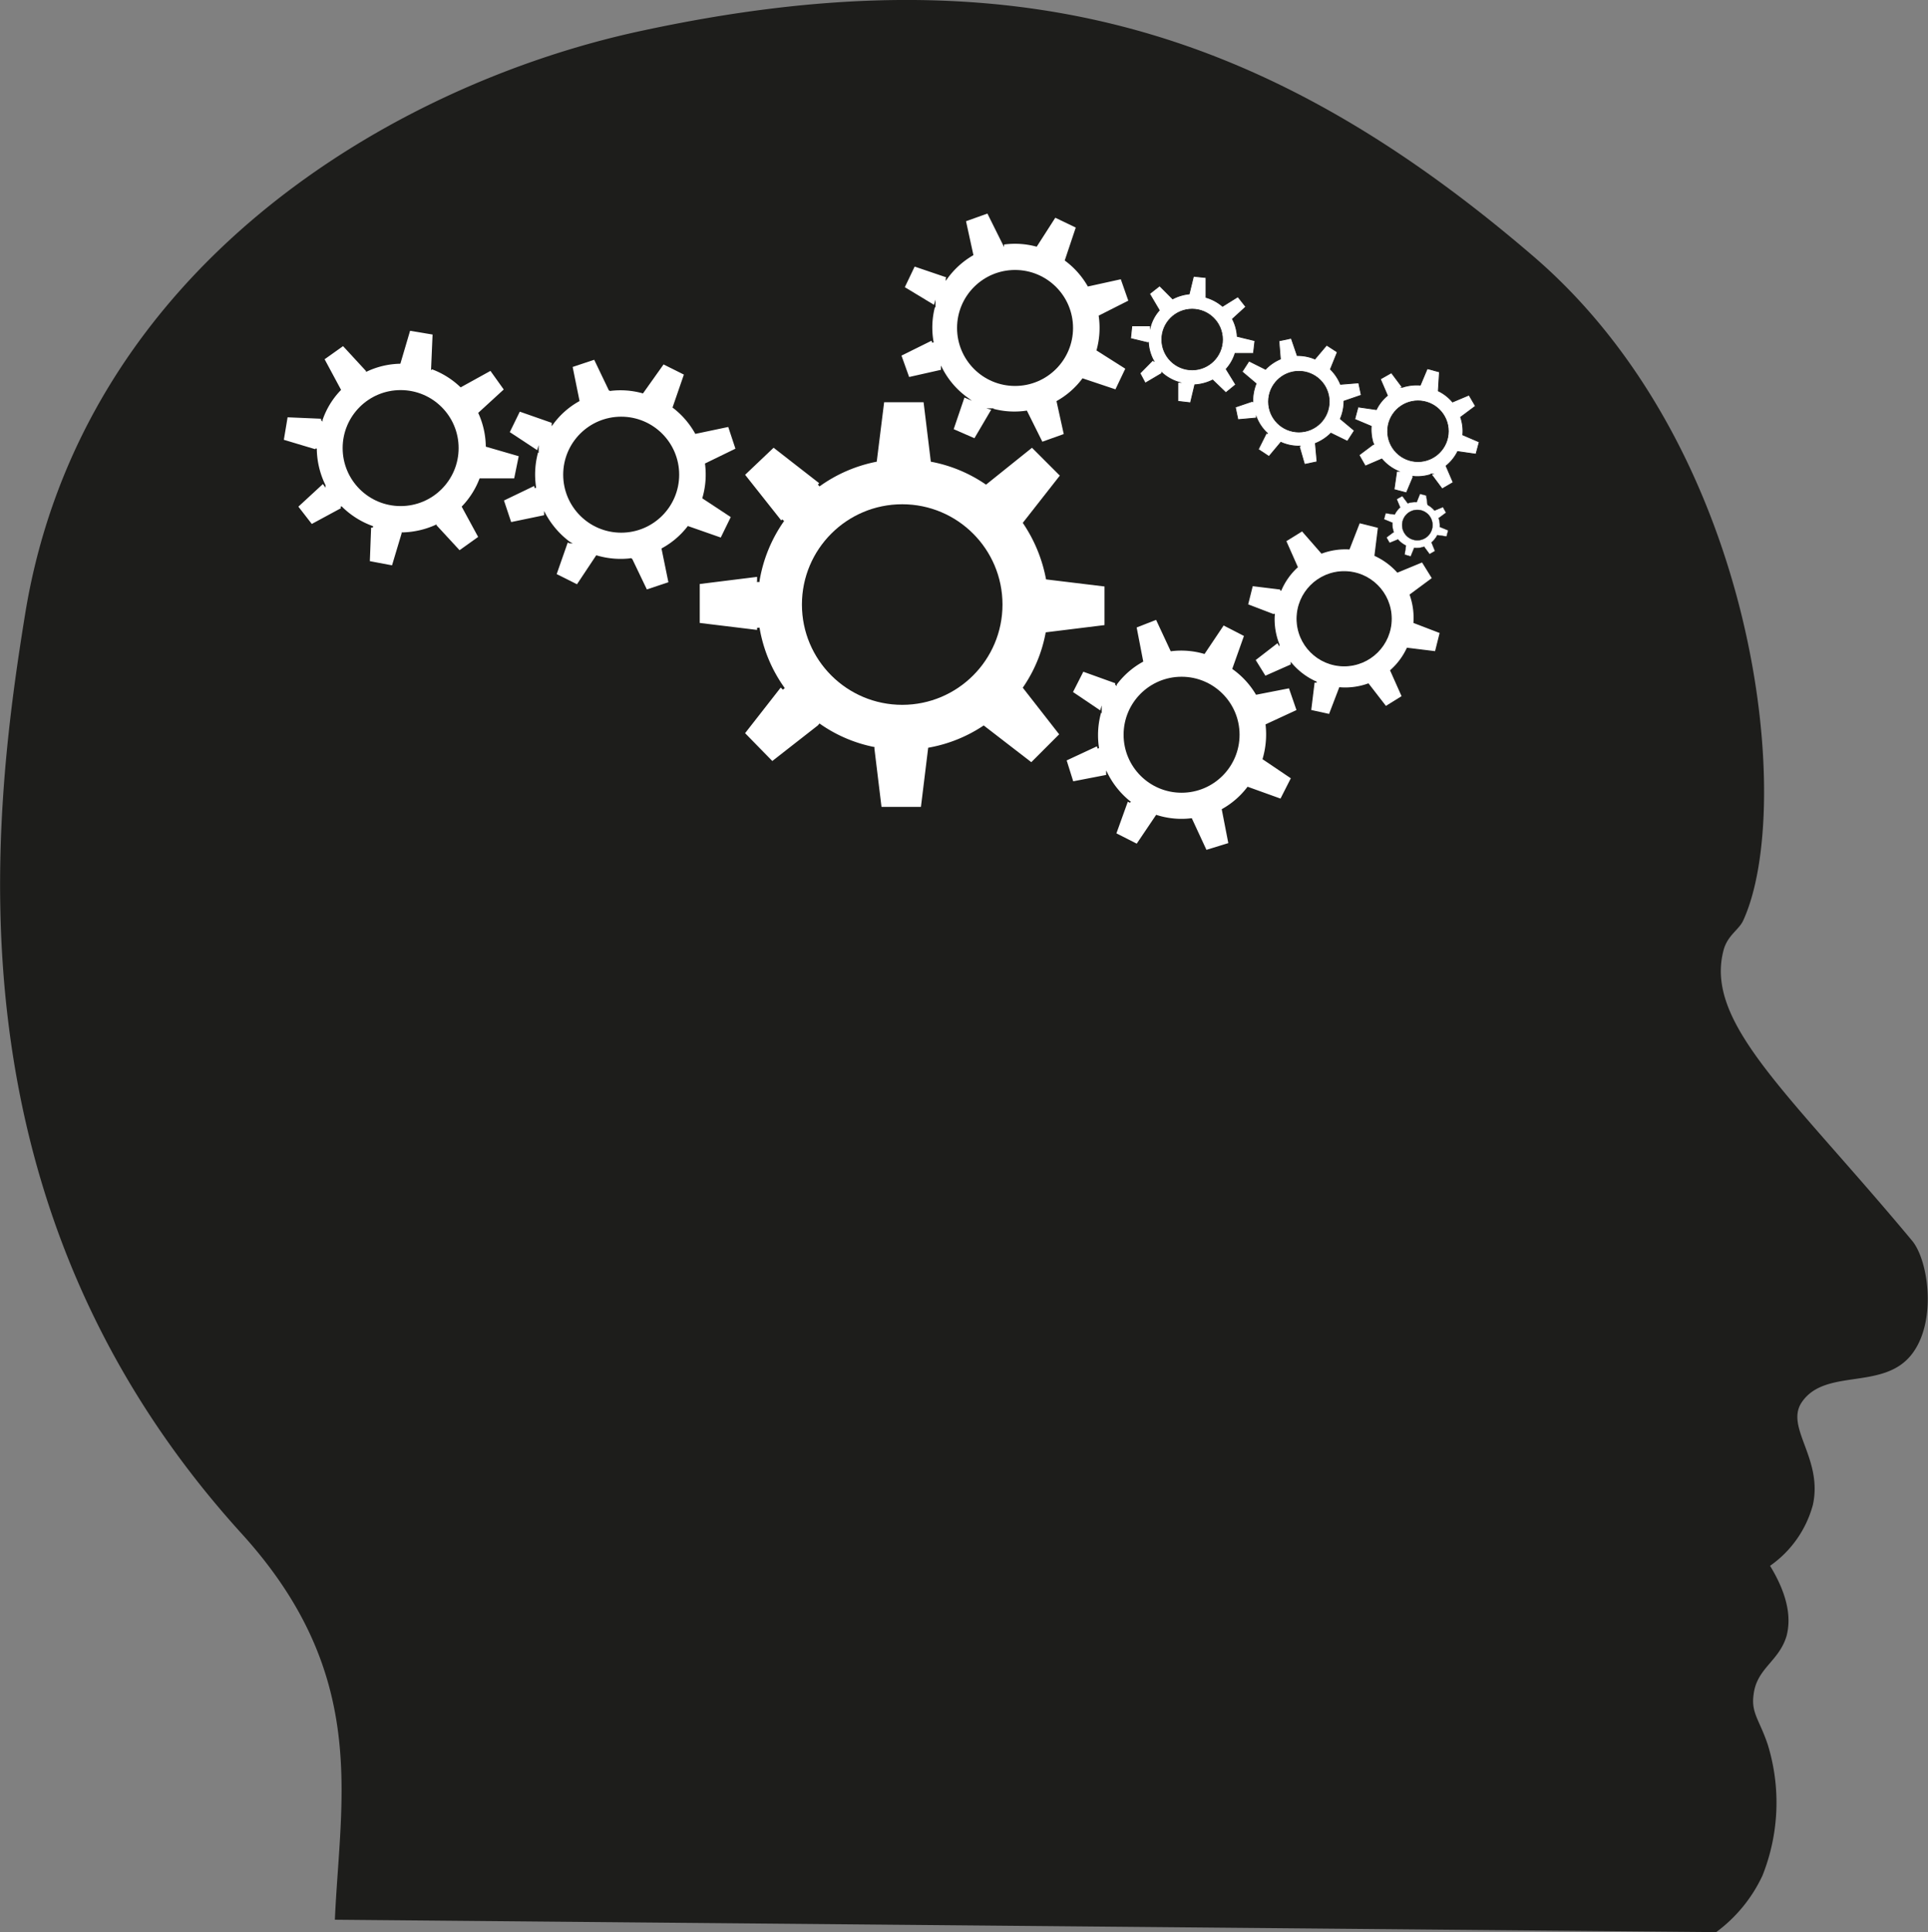
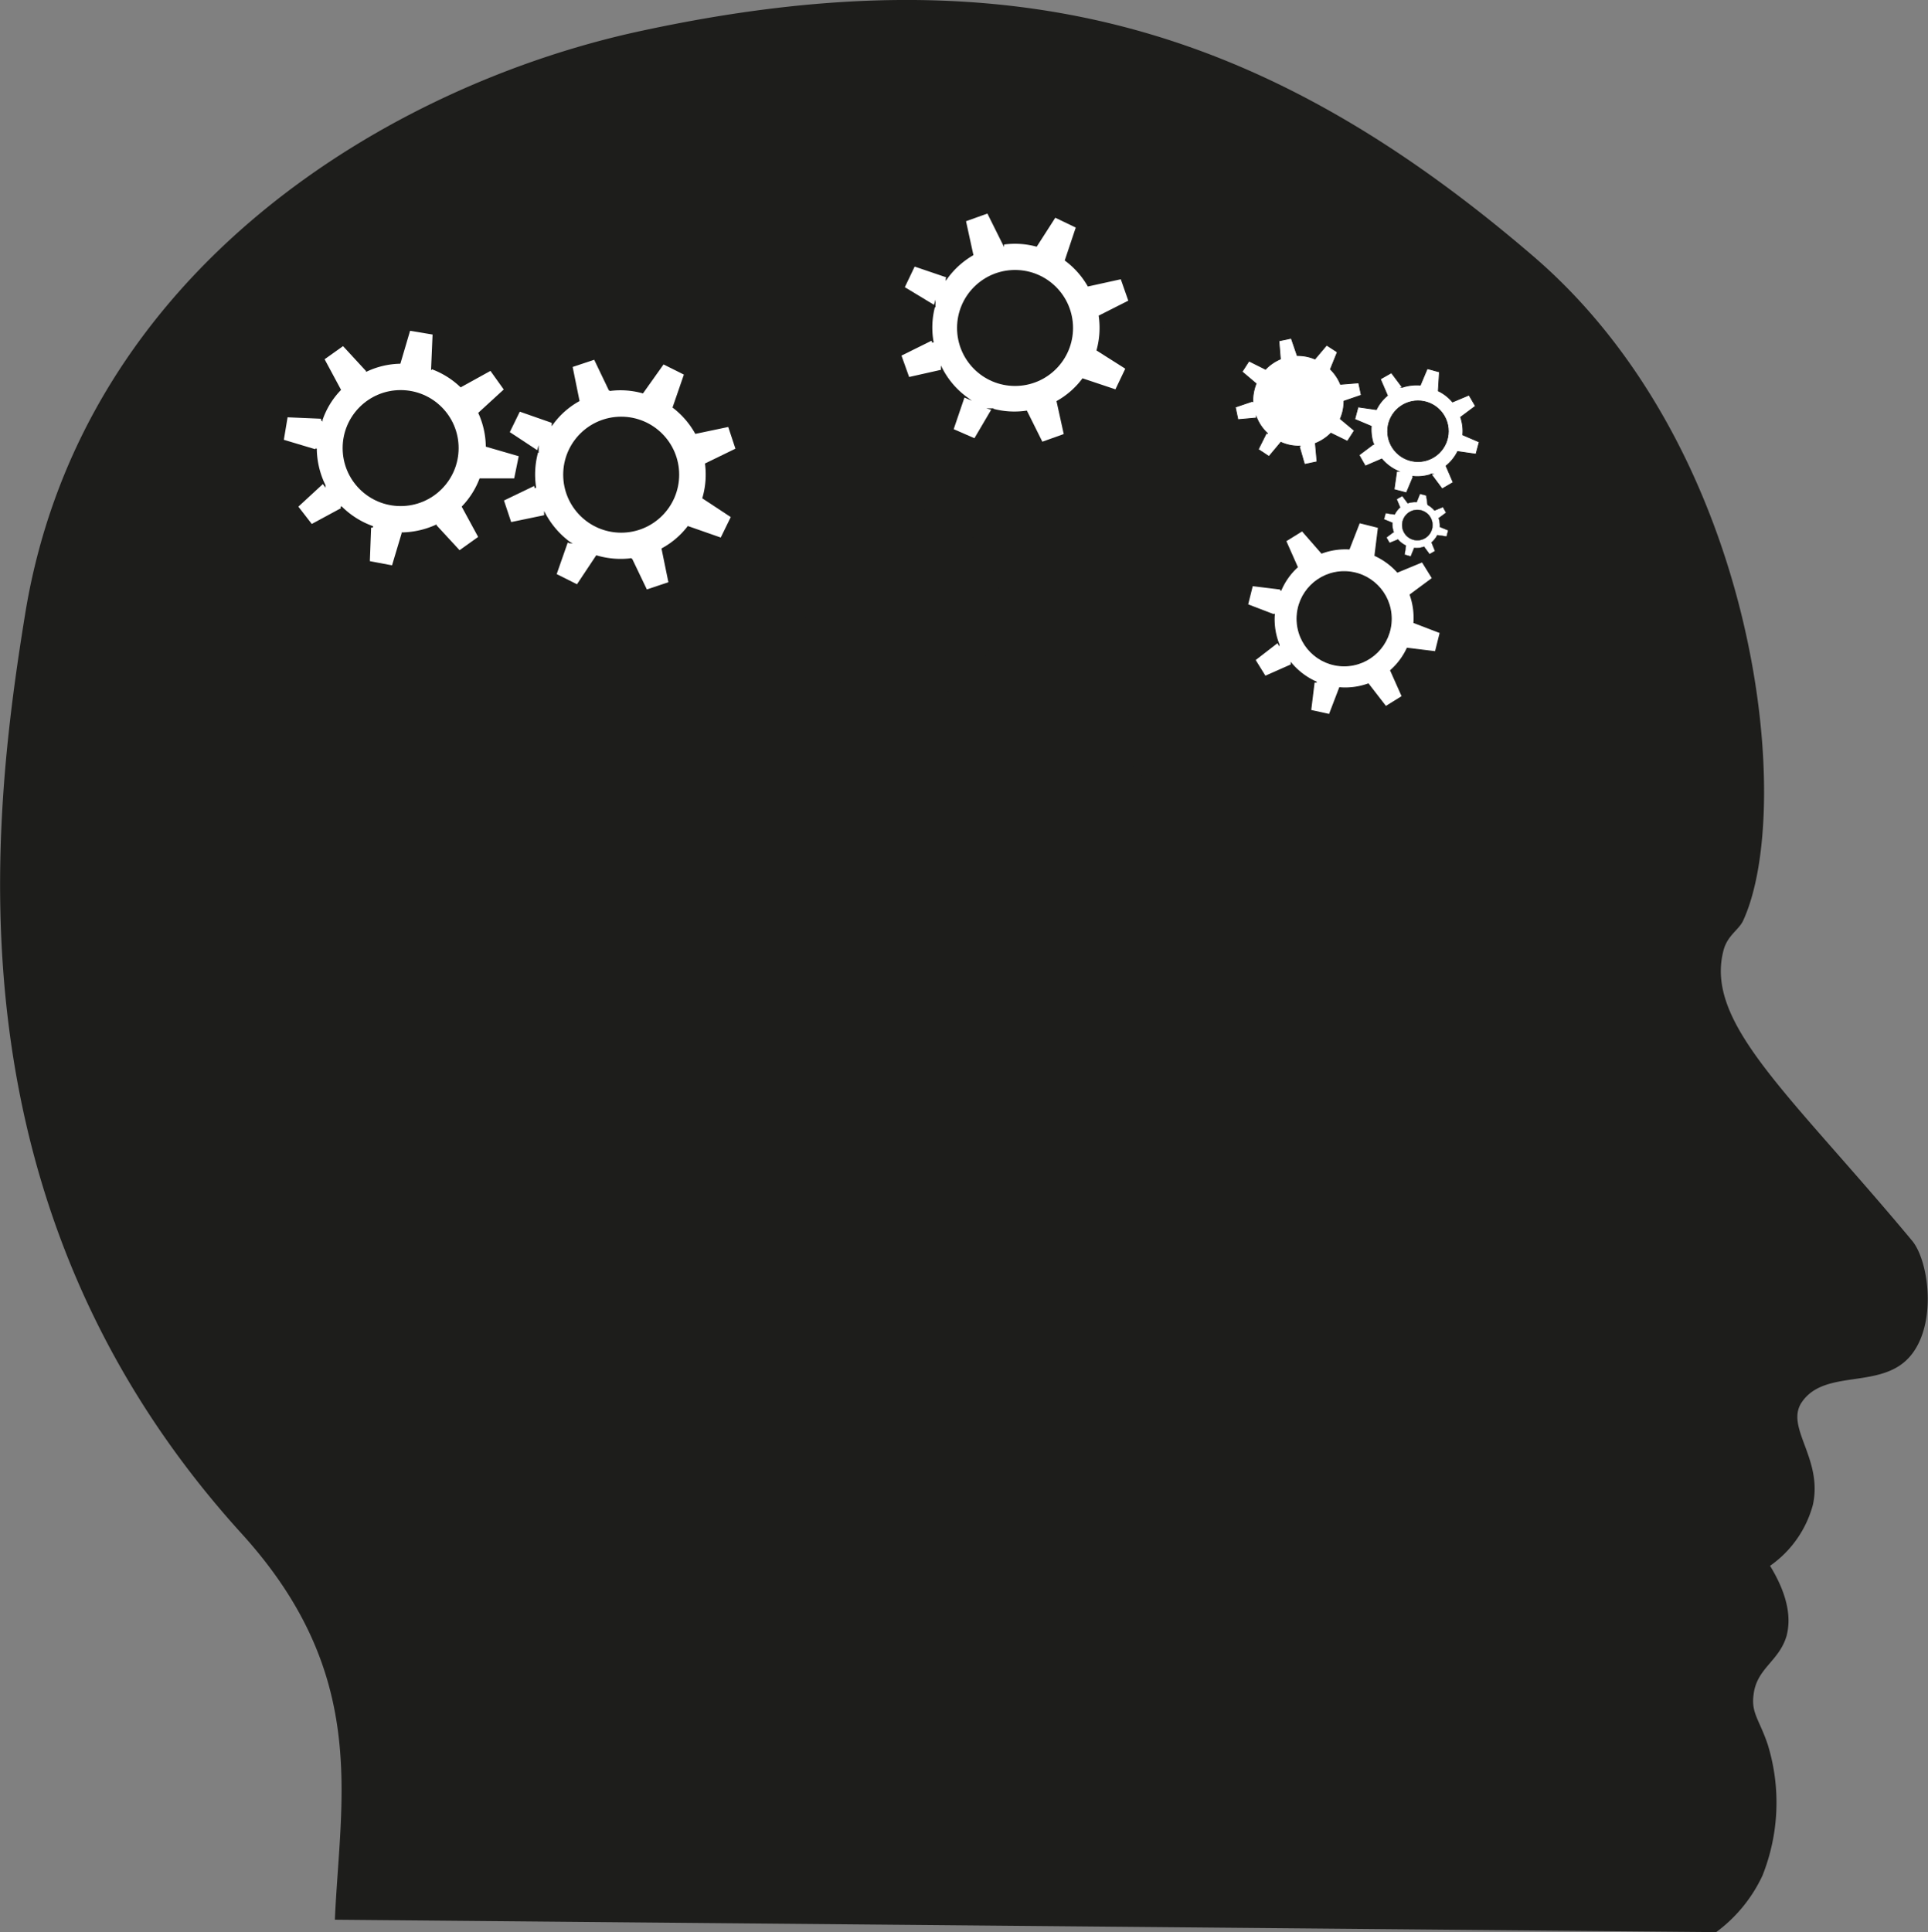
<svg xmlns="http://www.w3.org/2000/svg" viewBox="0 0 116.7 116.95">
  <rect x="0" y="0" width="116.7" height="116.95" fill="#808080" stroke="none" />
  <defs>
    <style>.cls-1,.cls-11,.cls-3,.cls-5,.cls-7,.cls-9{fill:#1d1d1b;}.cls-10,.cls-2,.cls-4,.cls-6,.cls-8{fill:#fff;}.cls-10,.cls-11,.cls-2,.cls-3,.cls-4,.cls-5,.cls-6,.cls-7,.cls-8,.cls-9{stroke:#1d1d1b;stroke-miterlimit:10;}.cls-2{stroke-width:0.15px;}.cls-3{stroke-width:0.14px;}.cls-4{stroke-width:0.09px;}.cls-5{stroke-width:0.08px;}.cls-6{stroke-width:0.07px;}.cls-7{stroke-width:0.06px;}.cls-8{stroke-width:0.05px;}.cls-9{stroke-width:0.04px;}.cls-10{stroke-width:0.02px;}.cls-11{stroke-width:0.02px;}</style>
  </defs>
  <g id="Layer_2" data-name="Layer 2">
    <g id="Layer_1-2" data-name="Layer 1">
      <path class="cls-1" d="M109.08,84.84c-1.08,1.53,1.28,3.41.65,6.25a6.59,6.59,0,0,1-2.59,3.68c1.22,2,1.23,3.35,1,4.24-.46,1.56-1.82,1.95-2,3.58-.15,1.09.37,1.53.86,3a11.92,11.92,0,0,1-.32,7.93,8.94,8.94,0,0,1-2.8,3.42l-83.61-.75c.32-7.36,2.11-14.81-5.61-23.33C-3.41,73-.52,49.73,1.54,37.05,5,16.17,23.74,5.13,38.72,1.89,61-2.94,76.43,1.44,92.81,15.51c13.7,11.77,15.83,33.38,12.71,40.19-.25.57-.94.89-1.19,1.79-1.19,4.44,4,8.7,11.43,17.63,1,1.25,1.49,5-.11,6.93C113.92,84.14,110.5,82.81,109.08,84.84Z" />
-       <path class="cls-2" d="M63.36,38.34A8.66,8.66,0,0,1,62,41.62l2.21,2.83-1.78,1.78L59.54,44a8.8,8.8,0,0,1-3.29,1.32l-.44,3.59H53.29l-.44-3.62h.07a8.71,8.71,0,0,1-3.36-1.44l.06.06-2.88,2.25L45,44.38l2.25-2.88.19.19A8.77,8.77,0,0,1,45.9,38v.21l-3.62-.44V35.28l3.62-.45v.32a8.85,8.85,0,0,1,1.5-3.66l-.12.12L45,28.73,46.82,27l2.88,2.24-.14.14A8.86,8.86,0,0,1,53,27.88l.45-3.61h2.52l.44,3.61a8.77,8.77,0,0,1,3.27,1.36L62.47,27l1.78,1.78L62,31.65A9.06,9.06,0,0,1,63.38,35l3.55.43V37.9Z" />
      <circle class="cls-3" cx="54.61" cy="36.59" r="6" />
-       <path class="cls-4" d="M76.65,43.87a5.28,5.28,0,0,1-.18,2.06l1.72,1.16-.66,1.3-2-.72A5,5,0,0,1,74,49l.4,2.06L73,51.49l-.89-1.92h0A5,5,0,0,1,70,49.37l0,0-1.18,1.75-1.3-.66.72-2,.14.07A5.13,5.13,0,0,1,67,46.82l0,.12-2.07.4L64.51,46l1.91-.89.06.18A5.14,5.14,0,0,1,66.64,43l0,.08-1.75-1.18.66-1.3,2,.72,0,.1a5,5,0,0,1,1.6-1.4l-.4-2.07L70,37.46l.89,1.91a5,5,0,0,1,2,.16l1.16-1.73,1.3.67-.71,2A5.06,5.06,0,0,1,76.05,42l2-.39L78.53,43Z" />
      <circle class="cls-5" cx="71.52" cy="44.47" r="3.47" />
      <path class="cls-6" d="M85.36,36a4.22,4.22,0,0,1,.23,1.68l1.59.61-.29,1.16-1.71-.21a4.12,4.12,0,0,1-1,1.34l.7,1.57-1,.62-1.06-1.37,0,0a4.12,4.12,0,0,1-1.73.23h0l-.62,1.62L79.33,43l.21-1.72.12,0a4.19,4.19,0,0,1-1.5-1.13l0,.09-1.58.7-.62-1,1.37-1.06.08.13a4.14,4.14,0,0,1-.28-1.86l0,.07-1.62-.62.29-1.16,1.72.21,0,.09a4.08,4.08,0,0,1,1-1.42l-.7-1.58,1-.62L80,33.47a4.15,4.15,0,0,1,1.66-.25l.62-1.59,1.16.29-.21,1.7a4.2,4.2,0,0,1,1.36,1L86.09,34l.62,1Z" />
      <circle class="cls-7" cx="81.36" cy="37.45" r="2.85" />
      <path class="cls-4" d="M42.72,28.08a5.08,5.08,0,0,1-.16,2.06l1.73,1.14-.64,1.31-2-.7a5,5,0,0,1-1.56,1.33l.42,2.05-1.38.46-.91-1.9h0a5.15,5.15,0,0,1-2.11-.17l0,0-1.17,1.76-1.3-.65.7-2,.14.07a5.23,5.23,0,0,1-1.5-1.73l0,.11-2.07.43-.46-1.38,1.91-.92.05.18a5.13,5.13,0,0,1,.15-2.28l0,.08-1.76-1.16.64-1.31,2,.7,0,.1a4.92,4.92,0,0,1,1.59-1.41l-.42-2.07,1.38-.46.91,1.9a5,5,0,0,1,2,.14L40.15,22l1.3.65-.69,2a5.1,5.1,0,0,1,1.35,1.56l2-.42.46,1.39Z" />
      <circle class="cls-5" cx="37.6" cy="28.73" r="3.47" />
      <path class="cls-4" d="M29,25a5.07,5.07,0,0,1,.45,2l2,.58L31.16,29,29.06,29A5,5,0,0,1,28,30.67l1,1.84-1.19.85-1.43-1.55,0,0a5.23,5.23,0,0,1-2.07.46h.05l-.6,2L22.34,34l.08-2.11.15,0a5.14,5.14,0,0,1-1.93-1.22l.07.1-1.85,1L18,30.66l1.55-1.43.11.15a5.18,5.18,0,0,1-.53-2.23l0,.1-2-.6.24-1.44,2.11.09,0,.11a4.91,4.91,0,0,1,1.11-1.82l-1-1.86,1.18-.84,1.43,1.55a5,5,0,0,1,2-.47l.59-2,1.44.24-.09,2.09a5.1,5.1,0,0,1,1.75,1.09l1.81-1,.85,1.19Z" />
      <circle class="cls-5" cx="24.25" cy="27.12" r="3.47" />
      <path class="cls-4" d="M66.55,19.13a5.09,5.09,0,0,1-.13,2.06l1.75,1.11-.63,1.32-2-.67A5,5,0,0,1,64,24.3l.44,2-1.37.49-.94-1.89,0,0a5,5,0,0,1-2.11-.14l.05,0L59,26.58,57.67,26l.68-2,.14.06A5,5,0,0,1,57,22.31l0,.11L55,22.87l-.49-1.37,1.9-.94.06.17a5,5,0,0,1,.11-2.28l0,.08L54.71,17.4l.63-1.32,2,.68-.05.1a5.08,5.08,0,0,1,1.58-1.44l-.45-2.06,1.37-.49.94,1.89a5,5,0,0,1,2,.12l1.13-1.76,1.31.63-.67,2a5.07,5.07,0,0,1,1.37,1.54l2-.44.48,1.37Z" />
      <circle class="cls-5" cx="61.44" cy="19.85" r="3.47" />
-       <path class="cls-8" d="M74.6,19.31a2.62,2.62,0,0,1,.29,1.05l1.07.26-.09.77H74.76a2.58,2.58,0,0,1-.54.95l.58.94-.6.49L73.4,23h0a2.76,2.76,0,0,1-1.08.29h0l-.26,1.09-.77-.09V23.14h.08a2.68,2.68,0,0,1-1.05-.59l0,.05-1,.59L69,22.59l.79-.8.06.08a2.59,2.59,0,0,1-.34-1.17v.05l-1.08-.26.08-.77h1.12v.06a2.47,2.47,0,0,1,.54-1l-.59-1,.61-.48.79.79a2.81,2.81,0,0,1,1-.3l.26-1.07.76.08V18a2.7,2.7,0,0,1,1,.54l.93-.58.48.61Z" />
      <circle class="cls-9" cx="72.16" cy="20.55" r="1.84" />
      <path class="cls-8" d="M80.53,22.35a2.7,2.7,0,0,1,.61.91l1.1-.09.16.75-1.05.36a2.7,2.7,0,0,1-.22,1.07l.85.71-.42.65-1-.49v0a2.8,2.8,0,0,1-.94.62h0l.1,1.11-.76.16L78.64,27l.08,0a2.61,2.61,0,0,1-1.19-.23l0,0-.72.86-.65-.43.5-1,.08.05a2.65,2.65,0,0,1-.69-1v.05l-1.12.1-.16-.76,1.06-.36v.06a2.88,2.88,0,0,1,.2-1.12l-.85-.72.42-.65,1,.5a2.74,2.74,0,0,1,.9-.62l-.09-1.1.75-.16.36,1.05a2.65,2.65,0,0,1,1.07.21l.71-.84.65.42Z" />
-       <circle class="cls-9" cx="78.62" cy="24.31" r="1.84" />
      <path class="cls-8" d="M87.06,23.66a2.59,2.59,0,0,1,.86.67l1-.42.39.67-.9.67a2.57,2.57,0,0,1,.13,1.07l1,.43-.2.74-1.11-.16v0a2.59,2.59,0,0,1-.7.87h0l.43,1-.67.39-.67-.9.07,0a2.67,2.67,0,0,1-1.2.14l.06,0-.42,1-.75-.2.16-1.11.1,0a2.72,2.72,0,0,1-1-.74l0,0-1,.43-.38-.67.89-.67,0,.05a2.79,2.79,0,0,1-.15-1.12l-1-.42.2-.75,1.11.16a2.53,2.53,0,0,1,.67-.85l-.43-1,.67-.38.66.88a2.84,2.84,0,0,1,1.09-.13l.42-1,.74.2Z" />
      <circle class="cls-9" cx="85.83" cy="26.1" r="1.84" />
      <path class="cls-10" d="M86.41,30.56a1.4,1.4,0,0,1,.42.34l.51-.21.19.34-.45.33a1.36,1.36,0,0,1,.07.53l.51.21-.1.37L87,32.39h0a1.51,1.51,0,0,1-.35.44h0l.21.52-.33.19-.33-.45,0,0a1.34,1.34,0,0,1-.6.07h0l-.21.52-.37-.11.08-.55,0,0a1.47,1.47,0,0,1-.48-.37v0l-.51.21-.19-.33.44-.33,0,0a1.46,1.46,0,0,1-.08-.56l-.51-.21.1-.37.55.08a1.41,1.41,0,0,1,.33-.43l-.21-.5.34-.19.33.44a1.39,1.39,0,0,1,.54-.07l.2-.5.38.1Z" />
      <circle class="cls-11" cx="85.79" cy="31.78" r="0.92" />
    </g>
  </g>
</svg>